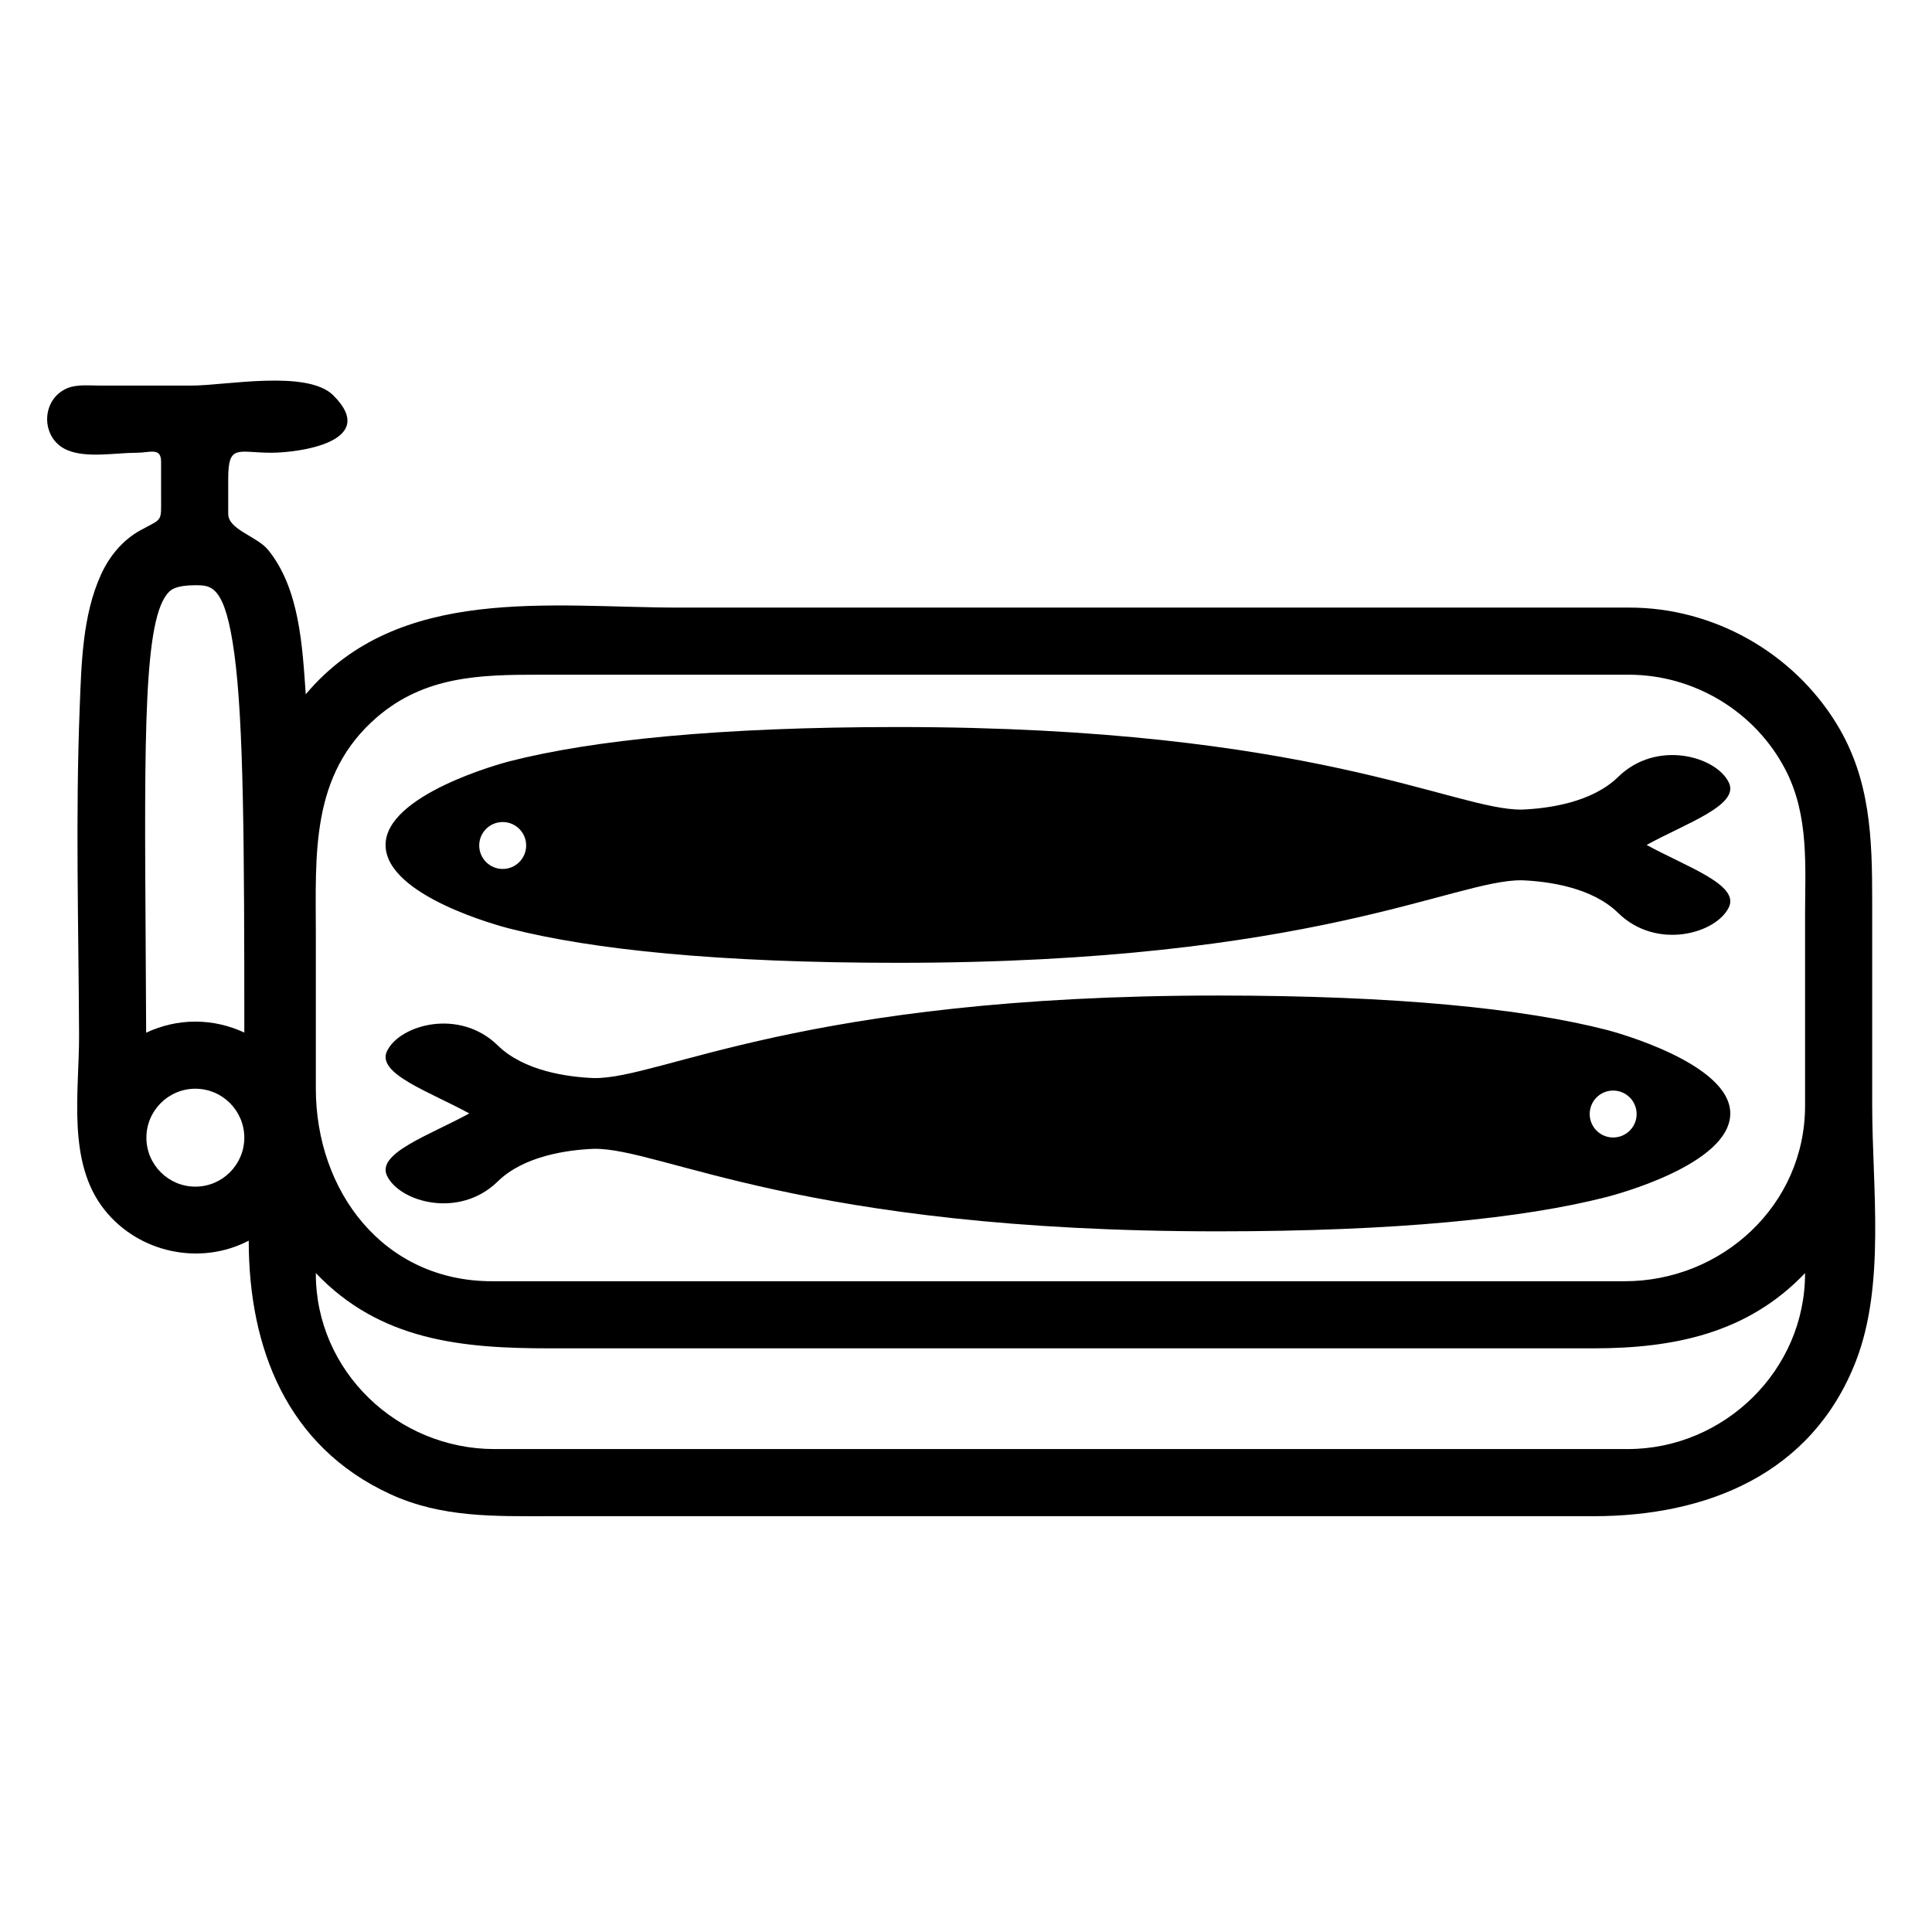
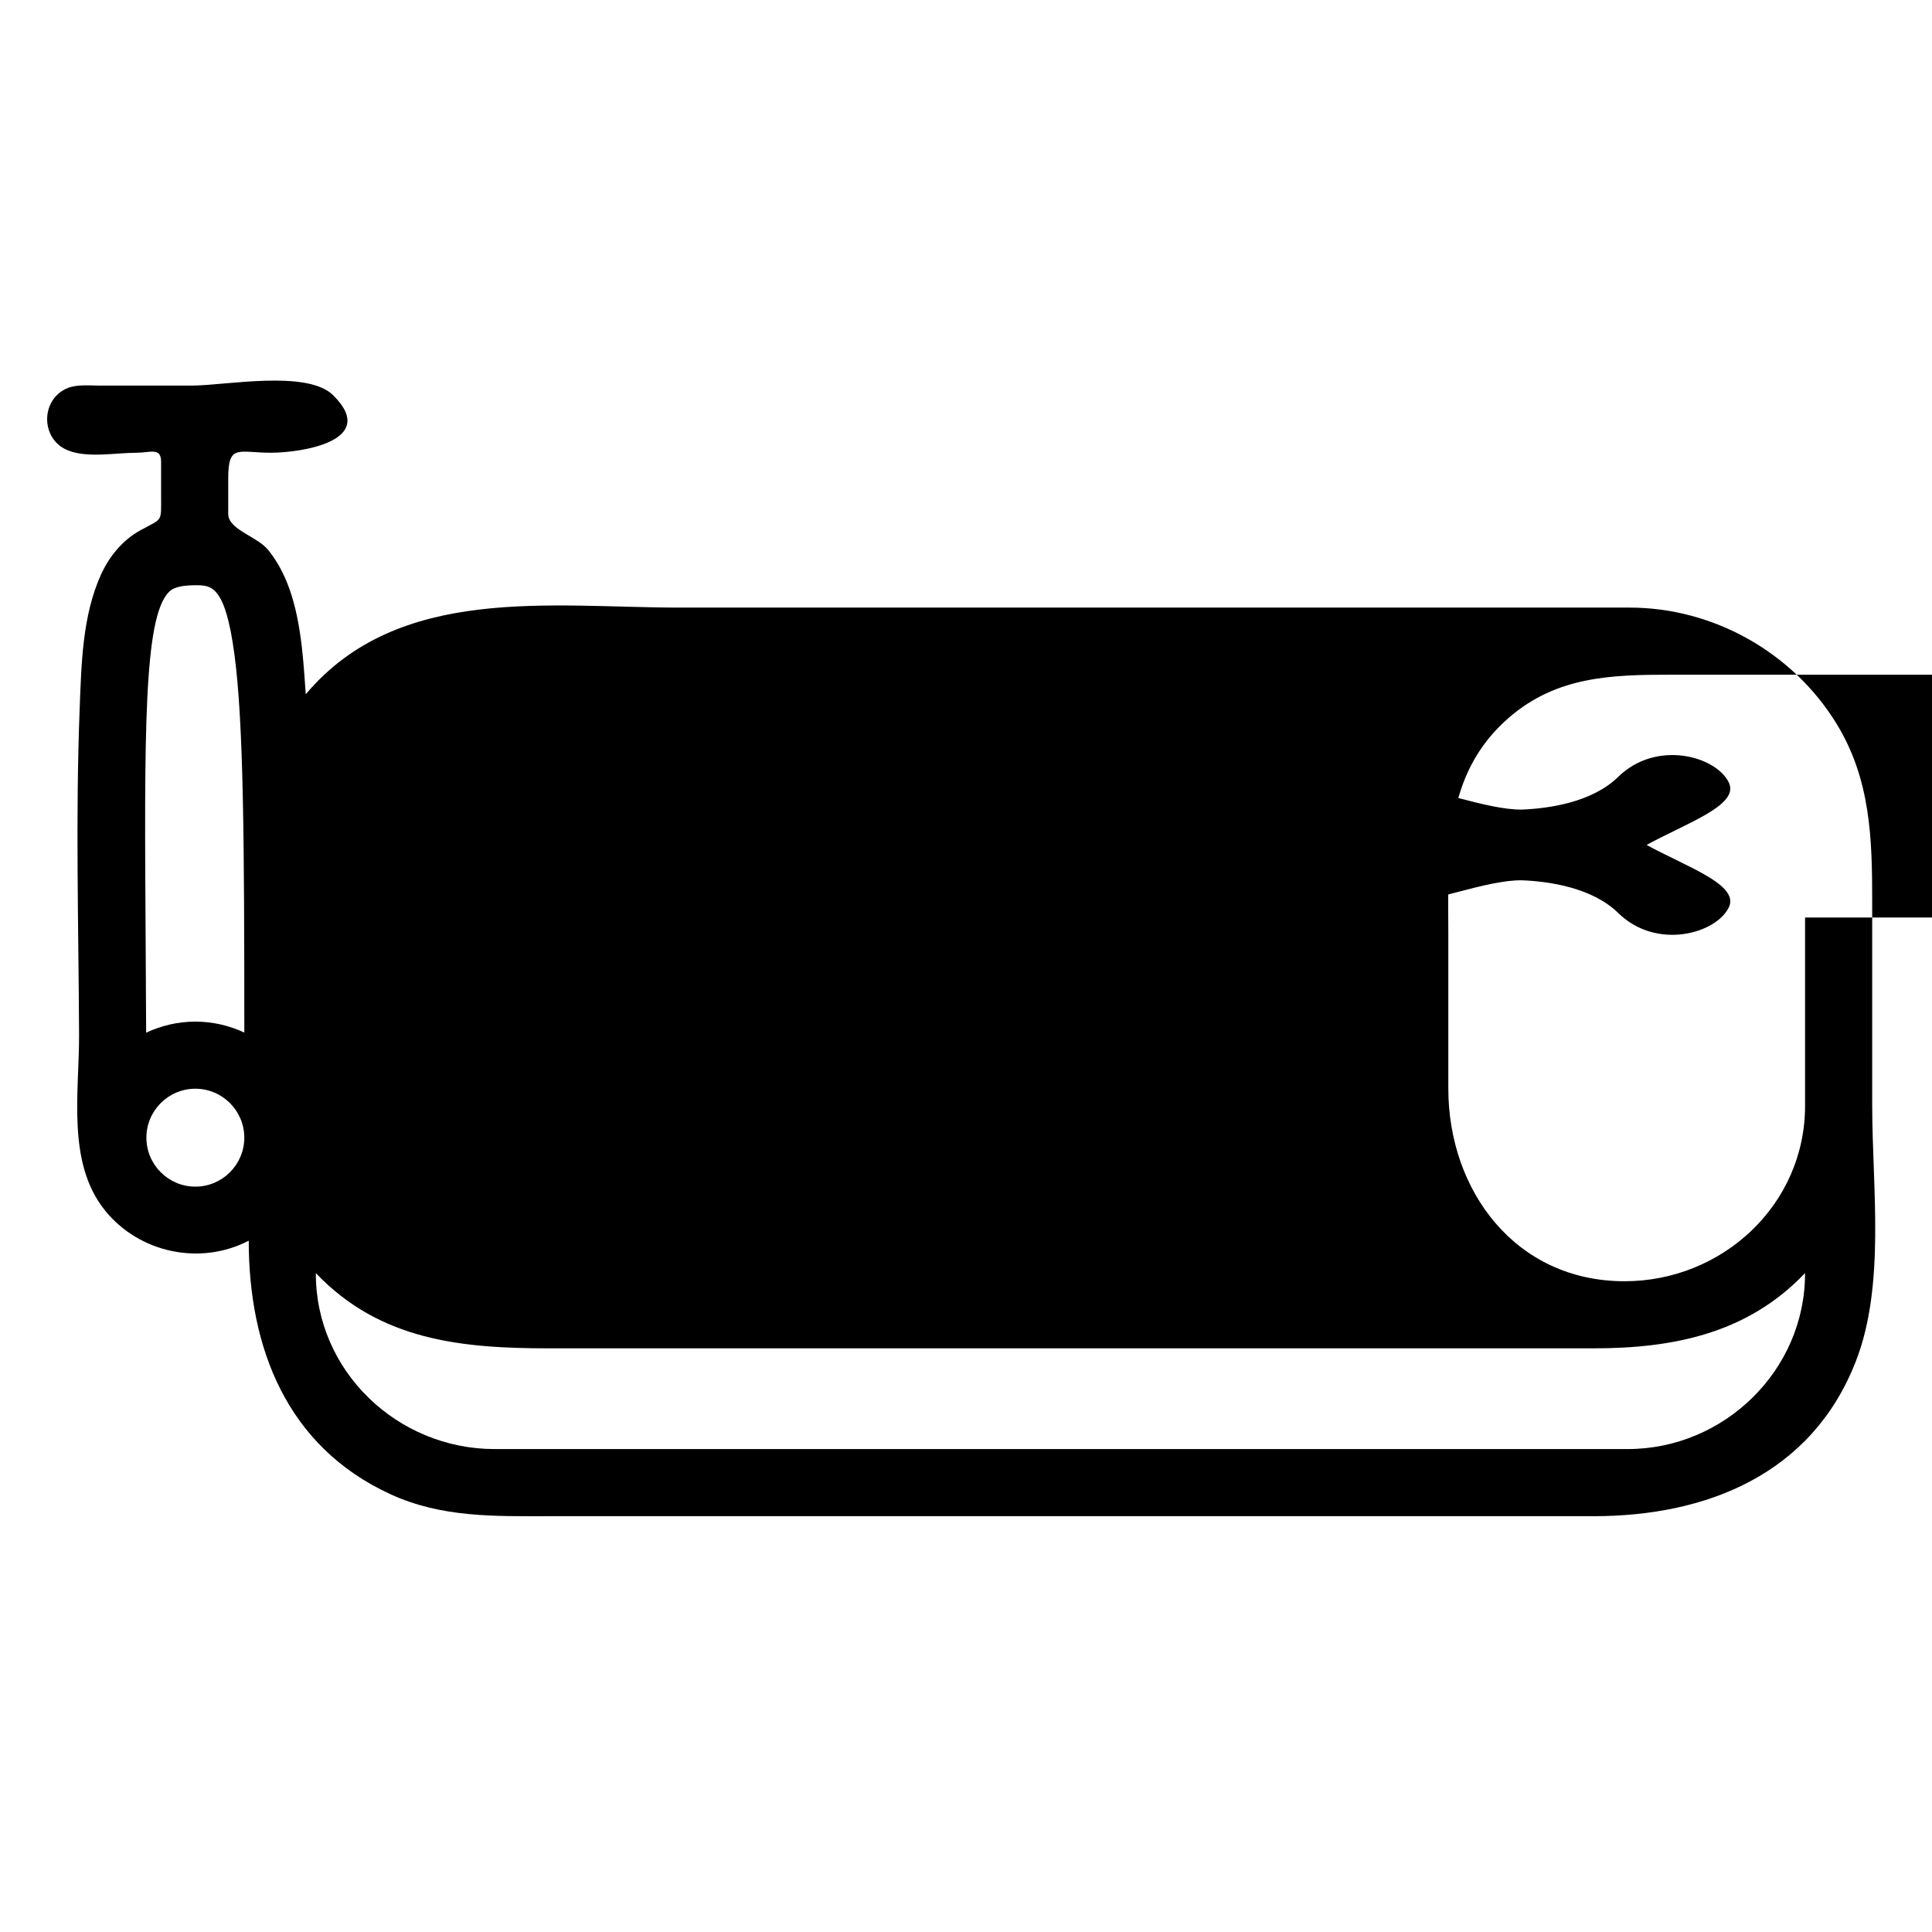
<svg xmlns="http://www.w3.org/2000/svg" fill="#000000" width="800px" height="800px" version="1.1" viewBox="144 144 512 512">
  <g>
    <path d="m279.02 390.07c21.953 5.617 55.605 9.086 102.95 9.086 55.086 0 91.961-5.519 117.29-11.016s39.109-10.957 48.016-10.855c3.535 0.133 8.18 0.605 12.82 1.883 4.637 1.281 9.258 3.367 12.723 6.766 5.09 4.988 11.594 6.359 17.246 5.609 5.644-0.75 10.441-3.621 12.105-7.113 1.434-2.992-1.375-5.672-5.856-8.324-4.481-2.652-10.652-5.289-15.945-8.191 5.293-2.902 11.465-5.535 15.945-8.191 4.481-2.652 7.289-5.336 5.856-8.324-1.664-3.492-6.461-6.363-12.105-7.113-5.648-0.75-12.152 0.621-17.246 5.609-3.465 3.391-8.082 5.484-12.723 6.766-4.637 1.277-9.289 1.75-12.82 1.883-8.91 0.102-22.691-5.367-48.016-10.859-25.328-5.496-62.195-11.016-117.29-11.016-47.352 0-80.996 3.461-102.95 9.082-2.172 0.555-32.84 8.863-32.84 22.164 0 13.543 30.66 21.602 32.84 22.156zm-1.801-28.223c3.434 0 6.219 2.785 6.219 6.215 0 3.434-2.785 6.219-6.219 6.219s-6.219-2.785-6.219-6.219 2.781-6.215 6.219-6.215z" />
-     <path d="m569.7 416.91c-21.949-5.617-55.598-9.082-102.95-9.082-55.094 0-91.957 5.519-117.28 11.016-25.328 5.496-39.109 10.965-48.016 10.859-3.527-0.133-8.18-0.605-12.82-1.883-4.637-1.277-9.258-3.375-12.719-6.766-5.098-4.988-11.602-6.359-17.246-5.609-5.644 0.75-10.441 3.621-12.105 7.113-1.43 2.992 1.375 5.672 5.856 8.324 4.484 2.66 10.652 5.289 15.949 8.191-5.297 2.902-11.465 5.531-15.949 8.191-4.481 2.66-7.285 5.336-5.856 8.324 1.672 3.496 6.461 6.363 12.105 7.113 5.648 0.754 12.148-0.617 17.246-5.609 3.461-3.394 8.082-5.488 12.719-6.762 4.641-1.281 9.293-1.75 12.82-1.883 8.91-0.109 22.691 5.359 48.016 10.855 25.328 5.496 62.191 11.016 117.28 11.016 47.352 0 81.004-3.461 102.95-9.082 2.18-0.555 32.84-8.621 32.84-22.164 0-13.301-30.66-21.609-32.84-22.164zm1.801 28.535c-3.434 0-6.215-2.785-6.215-6.215 0-3.434 2.777-6.219 6.215-6.219 3.434 0 6.223 2.785 6.223 6.219 0 3.43-2.789 6.215-6.223 6.215z" />
-     <path d="m640.15 437.03v-54.227c0-16.602-0.414-32.281-9.449-47.004-11.602-18.922-32.641-30.781-54.848-30.781h-251.87c-34.035 0-74.355-6.254-98.957 22.973-0.895-12.664-1.613-27.996-9.98-38.266-2.981-3.656-10.566-5.324-10.566-9.57v-9.289c0-9.316 2.57-6.887 11.387-6.887 7.356 0 28.773-2.898 16.484-15.184-6.898-6.914-28.629-2.609-37.621-2.609h-24.246c-2.715 0-6.09-0.387-8.668 0.699-7.094 3-7.094 13.391 0 16.391 5.184 2.203 12.793 0.707 18.383 0.707 3.566 0 6.492-1.527 6.492 2.379v9.188c0 6.906 0.492 5.727-5.387 8.926-4.773 2.602-8.305 6.894-10.535 11.785-4.934 10.848-5.199 23.699-5.652 35.43-1.129 28.82-0.289 57.734-0.164 86.57 0.066 15.098-3.336 33.801 6.828 46.461 9.07 11.305 25.258 14.766 38.137 8.066 0 28.426 10.09 54.57 37.531 67.184 13.629 6.262 27.645 5.836 42.137 5.836h111.42 165.25c29.906 0 57.891-11.02 69.574-41.082 7.887-20.305 4.324-46.137 4.324-67.695zm-444.38 21.441c-7.148 0-12.973-5.82-12.973-12.973 0-7.156 5.82-12.977 12.973-12.977 7.148 0 12.973 5.82 12.973 12.977-0.004 7.152-5.824 12.973-12.973 12.973zm0-43.734c-4.668 0-9.07 1.078-13.039 2.938-0.043-8.34-0.09-16.172-0.129-23.5-0.352-55.801-0.551-86.539 6.16-93.285 0.527-0.539 1.785-1.797 7.008-1.797 4.238 0 7.894 0 10.348 18.27 2.445 18.254 2.629 49.699 2.629 100.28-3.953-1.84-8.336-2.906-12.977-2.906zm379.6 113.28h-33.566-266.75c-25.672 0-47.43-20.598-47.355-46.633 17.031 17.906 38.707 19.941 61.875 19.941h276.66c21.188 0 40.848-3.887 56.121-19.941 0.07 25.746-21.449 46.633-46.992 46.633zm46.992-140.87v49.887c0 26.352-22.023 46.508-47.824 46.508h-37.051-263.07c-28.922 0-46.719-23.992-46.719-51.082v-40.906c0-21.09-1.516-42.285 16.258-57.539 12.59-10.805 27.18-11.211 42.598-11.211h289.08c17.32 0 33.527 9.754 41.52 25.156 6.371 12.266 5.203 25.844 5.203 39.188z" />
+     <path d="m640.15 437.03v-54.227c0-16.602-0.414-32.281-9.449-47.004-11.602-18.922-32.641-30.781-54.848-30.781h-251.87c-34.035 0-74.355-6.254-98.957 22.973-0.895-12.664-1.613-27.996-9.98-38.266-2.981-3.656-10.566-5.324-10.566-9.57v-9.289c0-9.316 2.57-6.887 11.387-6.887 7.356 0 28.773-2.898 16.484-15.184-6.898-6.914-28.629-2.609-37.621-2.609h-24.246c-2.715 0-6.09-0.387-8.668 0.699-7.094 3-7.094 13.391 0 16.391 5.184 2.203 12.793 0.707 18.383 0.707 3.566 0 6.492-1.527 6.492 2.379v9.188c0 6.906 0.492 5.727-5.387 8.926-4.773 2.602-8.305 6.894-10.535 11.785-4.934 10.848-5.199 23.699-5.652 35.43-1.129 28.82-0.289 57.734-0.164 86.57 0.066 15.098-3.336 33.801 6.828 46.461 9.07 11.305 25.258 14.766 38.137 8.066 0 28.426 10.09 54.57 37.531 67.184 13.629 6.262 27.645 5.836 42.137 5.836h111.42 165.25c29.906 0 57.891-11.02 69.574-41.082 7.887-20.305 4.324-46.137 4.324-67.695zm-444.38 21.441c-7.148 0-12.973-5.82-12.973-12.973 0-7.156 5.82-12.977 12.973-12.977 7.148 0 12.973 5.82 12.973 12.977-0.004 7.152-5.824 12.973-12.973 12.973zm0-43.734c-4.668 0-9.07 1.078-13.039 2.938-0.043-8.34-0.09-16.172-0.129-23.5-0.352-55.801-0.551-86.539 6.16-93.285 0.527-0.539 1.785-1.797 7.008-1.797 4.238 0 7.894 0 10.348 18.27 2.445 18.254 2.629 49.699 2.629 100.28-3.953-1.84-8.336-2.906-12.977-2.906zm379.6 113.28h-33.566-266.75c-25.672 0-47.43-20.598-47.355-46.633 17.031 17.906 38.707 19.941 61.875 19.941h276.66c21.188 0 40.848-3.887 56.121-19.941 0.07 25.746-21.449 46.633-46.992 46.633zm46.992-140.87v49.887c0 26.352-22.023 46.508-47.824 46.508c-28.922 0-46.719-23.992-46.719-51.082v-40.906c0-21.09-1.516-42.285 16.258-57.539 12.59-10.805 27.18-11.211 42.598-11.211h289.08c17.32 0 33.527 9.754 41.52 25.156 6.371 12.266 5.203 25.844 5.203 39.188z" />
  </g>
</svg>